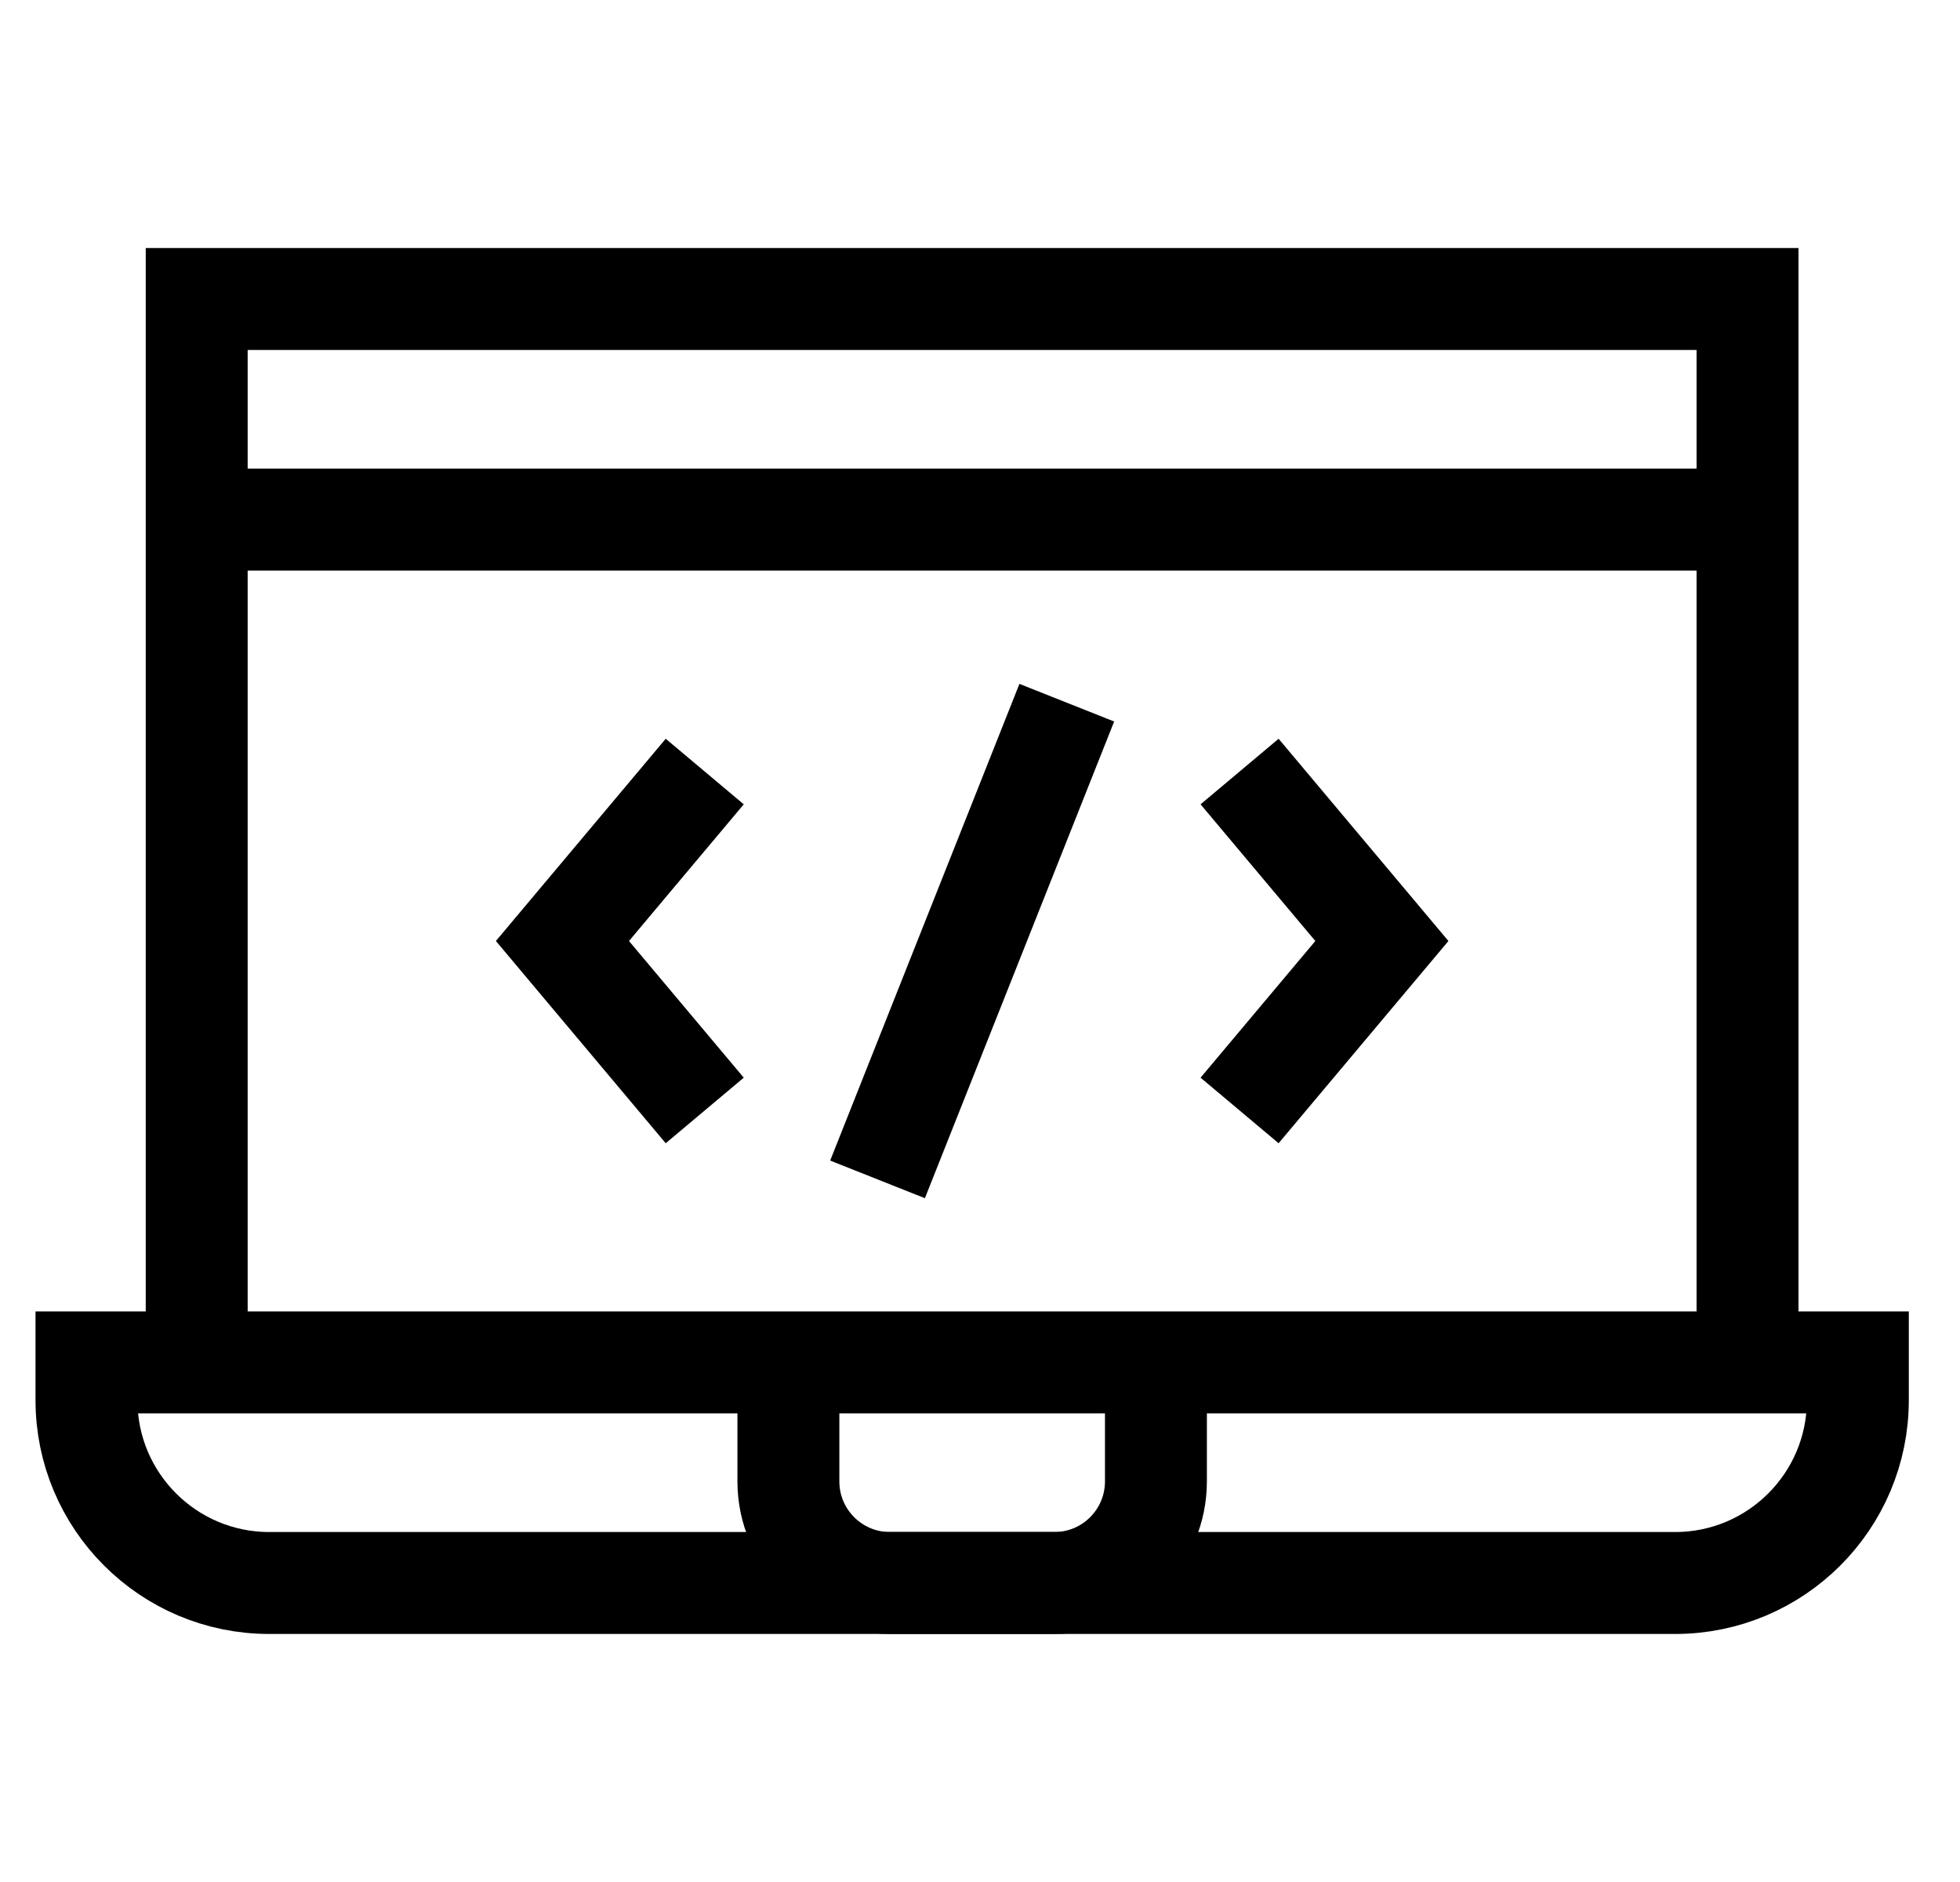
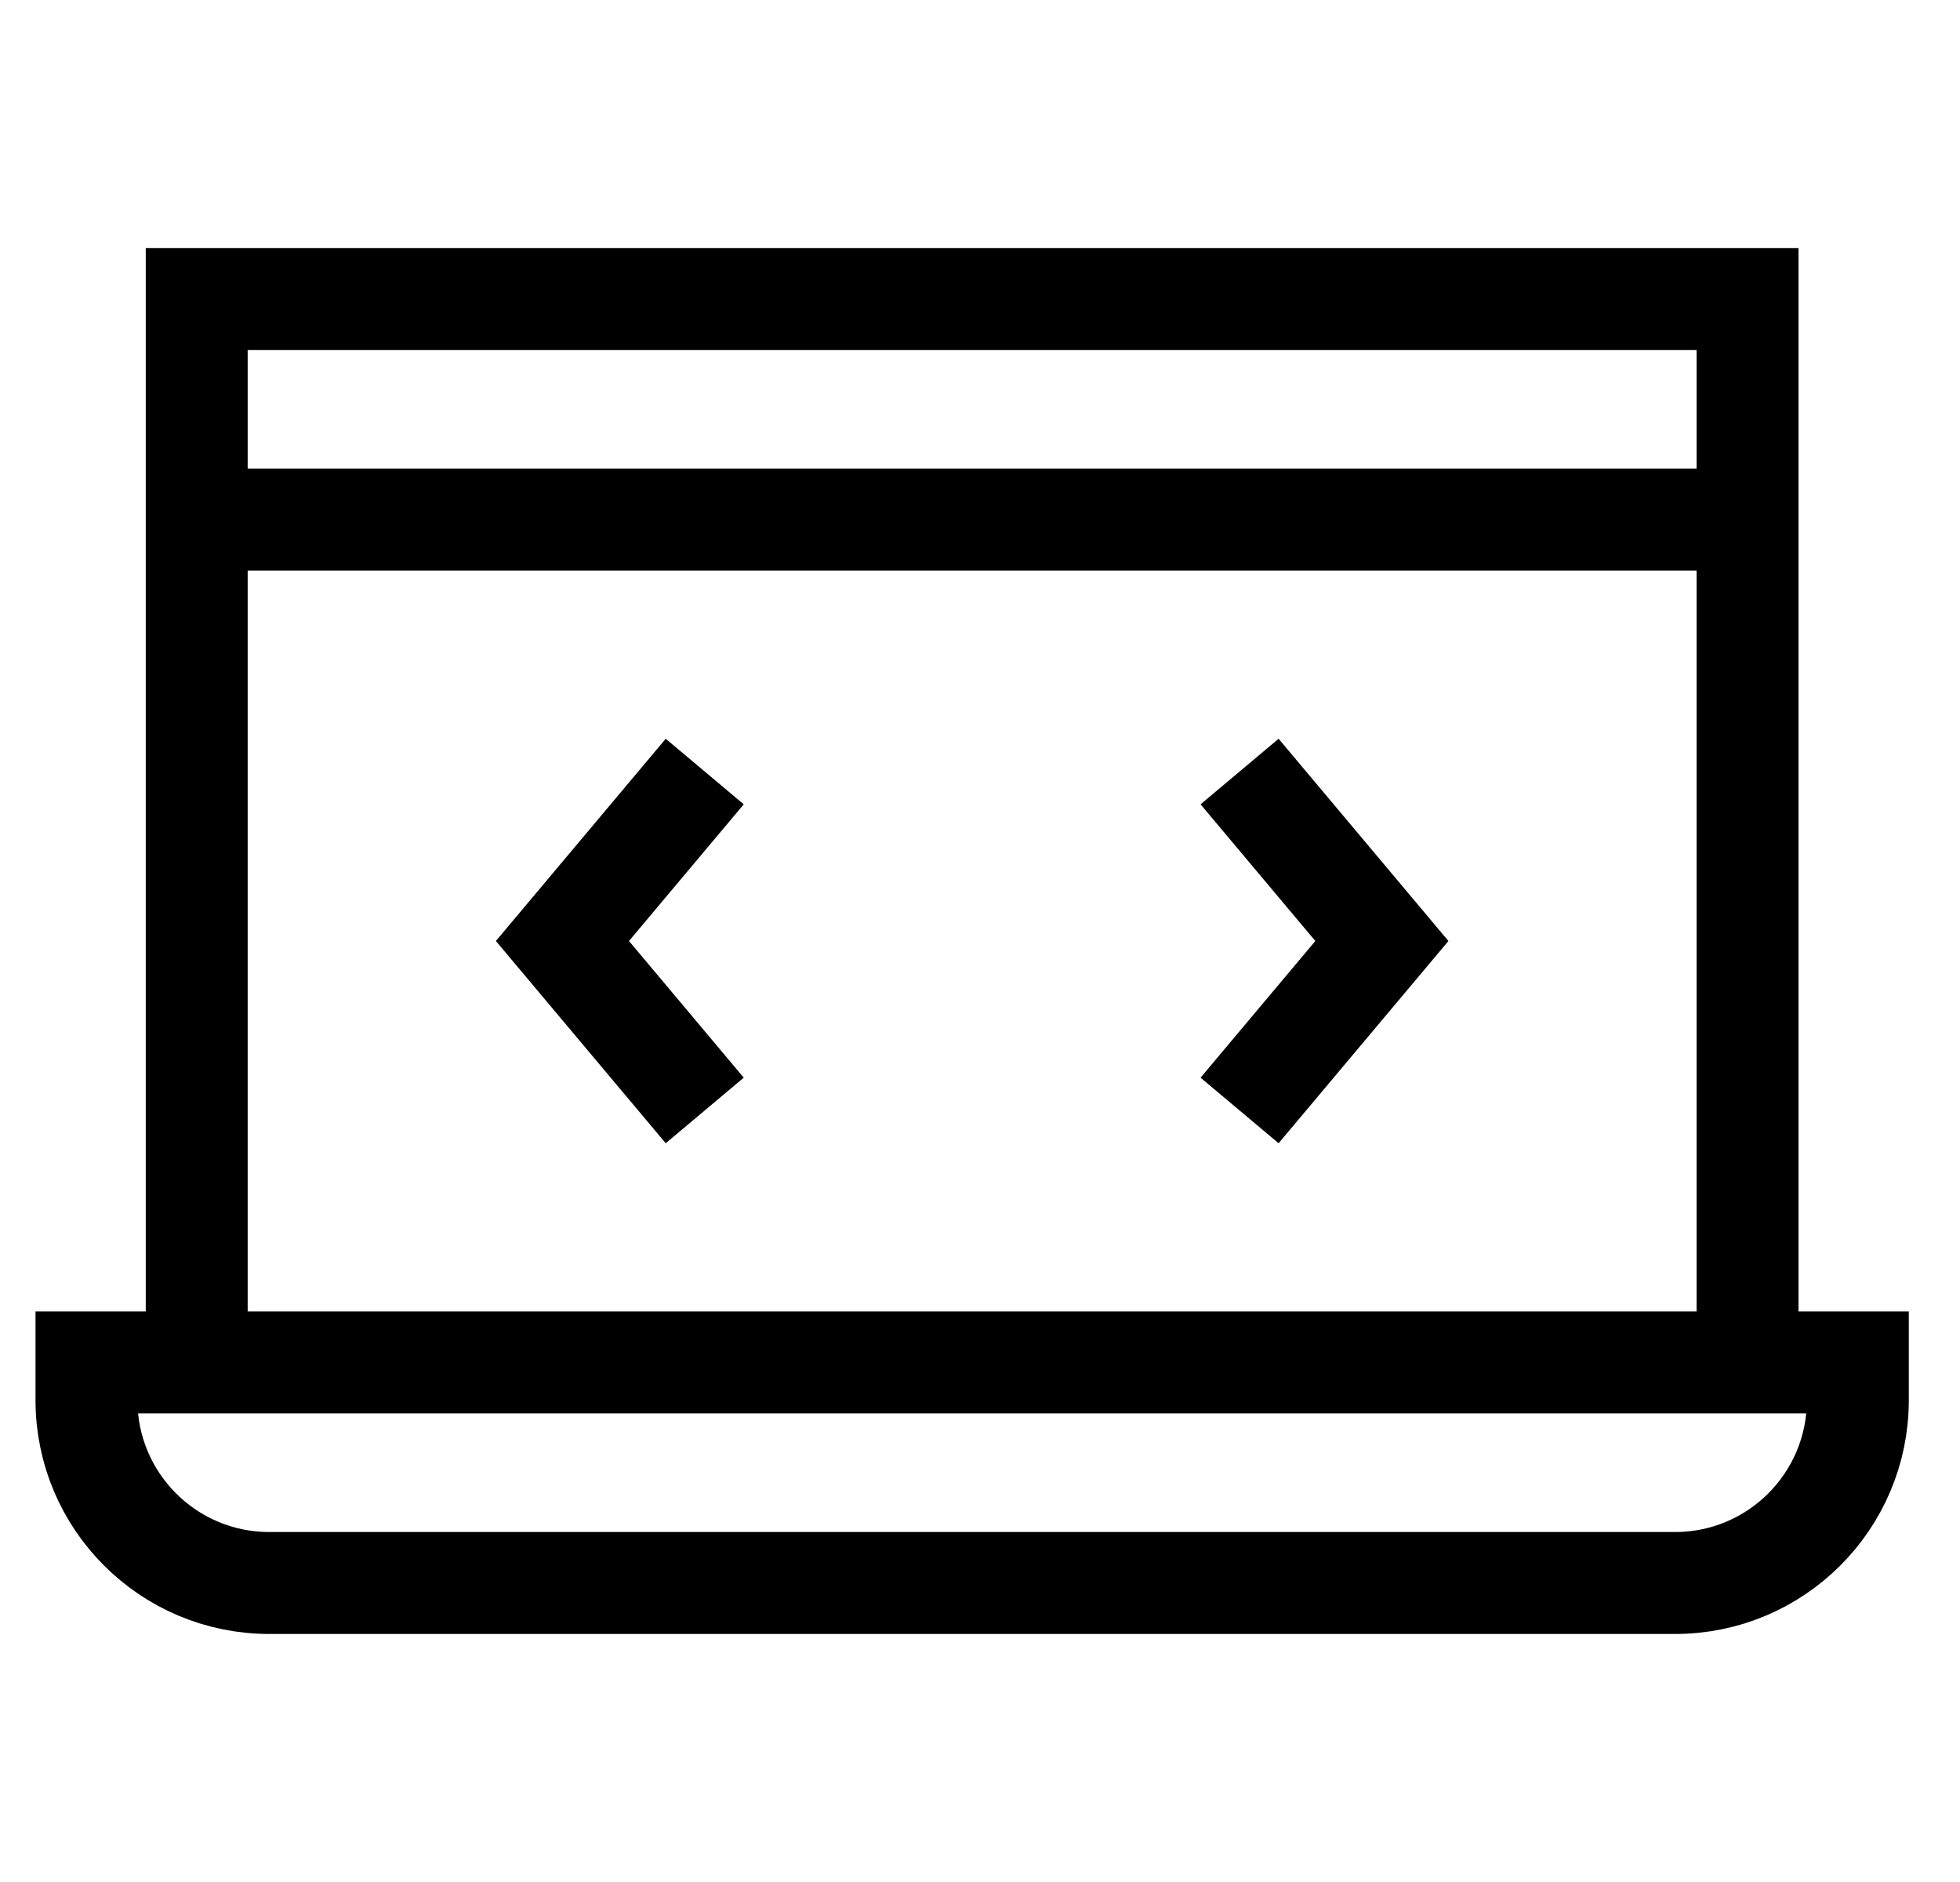
<svg xmlns="http://www.w3.org/2000/svg" width="25" height="24" viewBox="0 0 25 24" fill="none">
  <g clip-path="url(#clip0_1500_9264)">
    <path d="M21.366 20.187H3.434C2.147 20.187 1.103 19.143 1.103 17.856V17.374H23.697V17.856C23.697 19.143 22.653 20.187 21.366 20.187Z" stroke="currentColor" stroke-width="1.3" stroke-miterlimit="10" />
-     <path d="M14.744 17.374V18.891C14.744 19.607 14.164 20.187 13.448 20.187H11.352C10.636 20.187 10.056 19.607 10.056 18.891V17.374" stroke="currentColor" stroke-width="1.3" stroke-miterlimit="10" />
    <path d="M22.29 17.374V3.813H2.509V17.374" stroke="currentColor" stroke-width="1.3" stroke-miterlimit="10" />
-     <path d="M11.193 15.04L13.607 8.961" stroke="currentColor" stroke-width="1.3" stroke-miterlimit="10" />
    <path d="M8.989 14.161L7.174 12L8.989 9.839" stroke="currentColor" stroke-width="1.3" stroke-miterlimit="10" />
    <path d="M15.811 14.161L17.626 12L15.811 9.839" stroke="currentColor" stroke-width="1.3" stroke-miterlimit="10" />
    <path d="M2.509 6.626H22.29" stroke="currentColor" stroke-width="1.3" stroke-miterlimit="10" />
  </g>
  <defs>
    <clipPath id="clip0_1500_9264">
      <rect width="24" height="24" fill="white" transform="translate(0.4)" />
    </clipPath>
  </defs>
</svg>